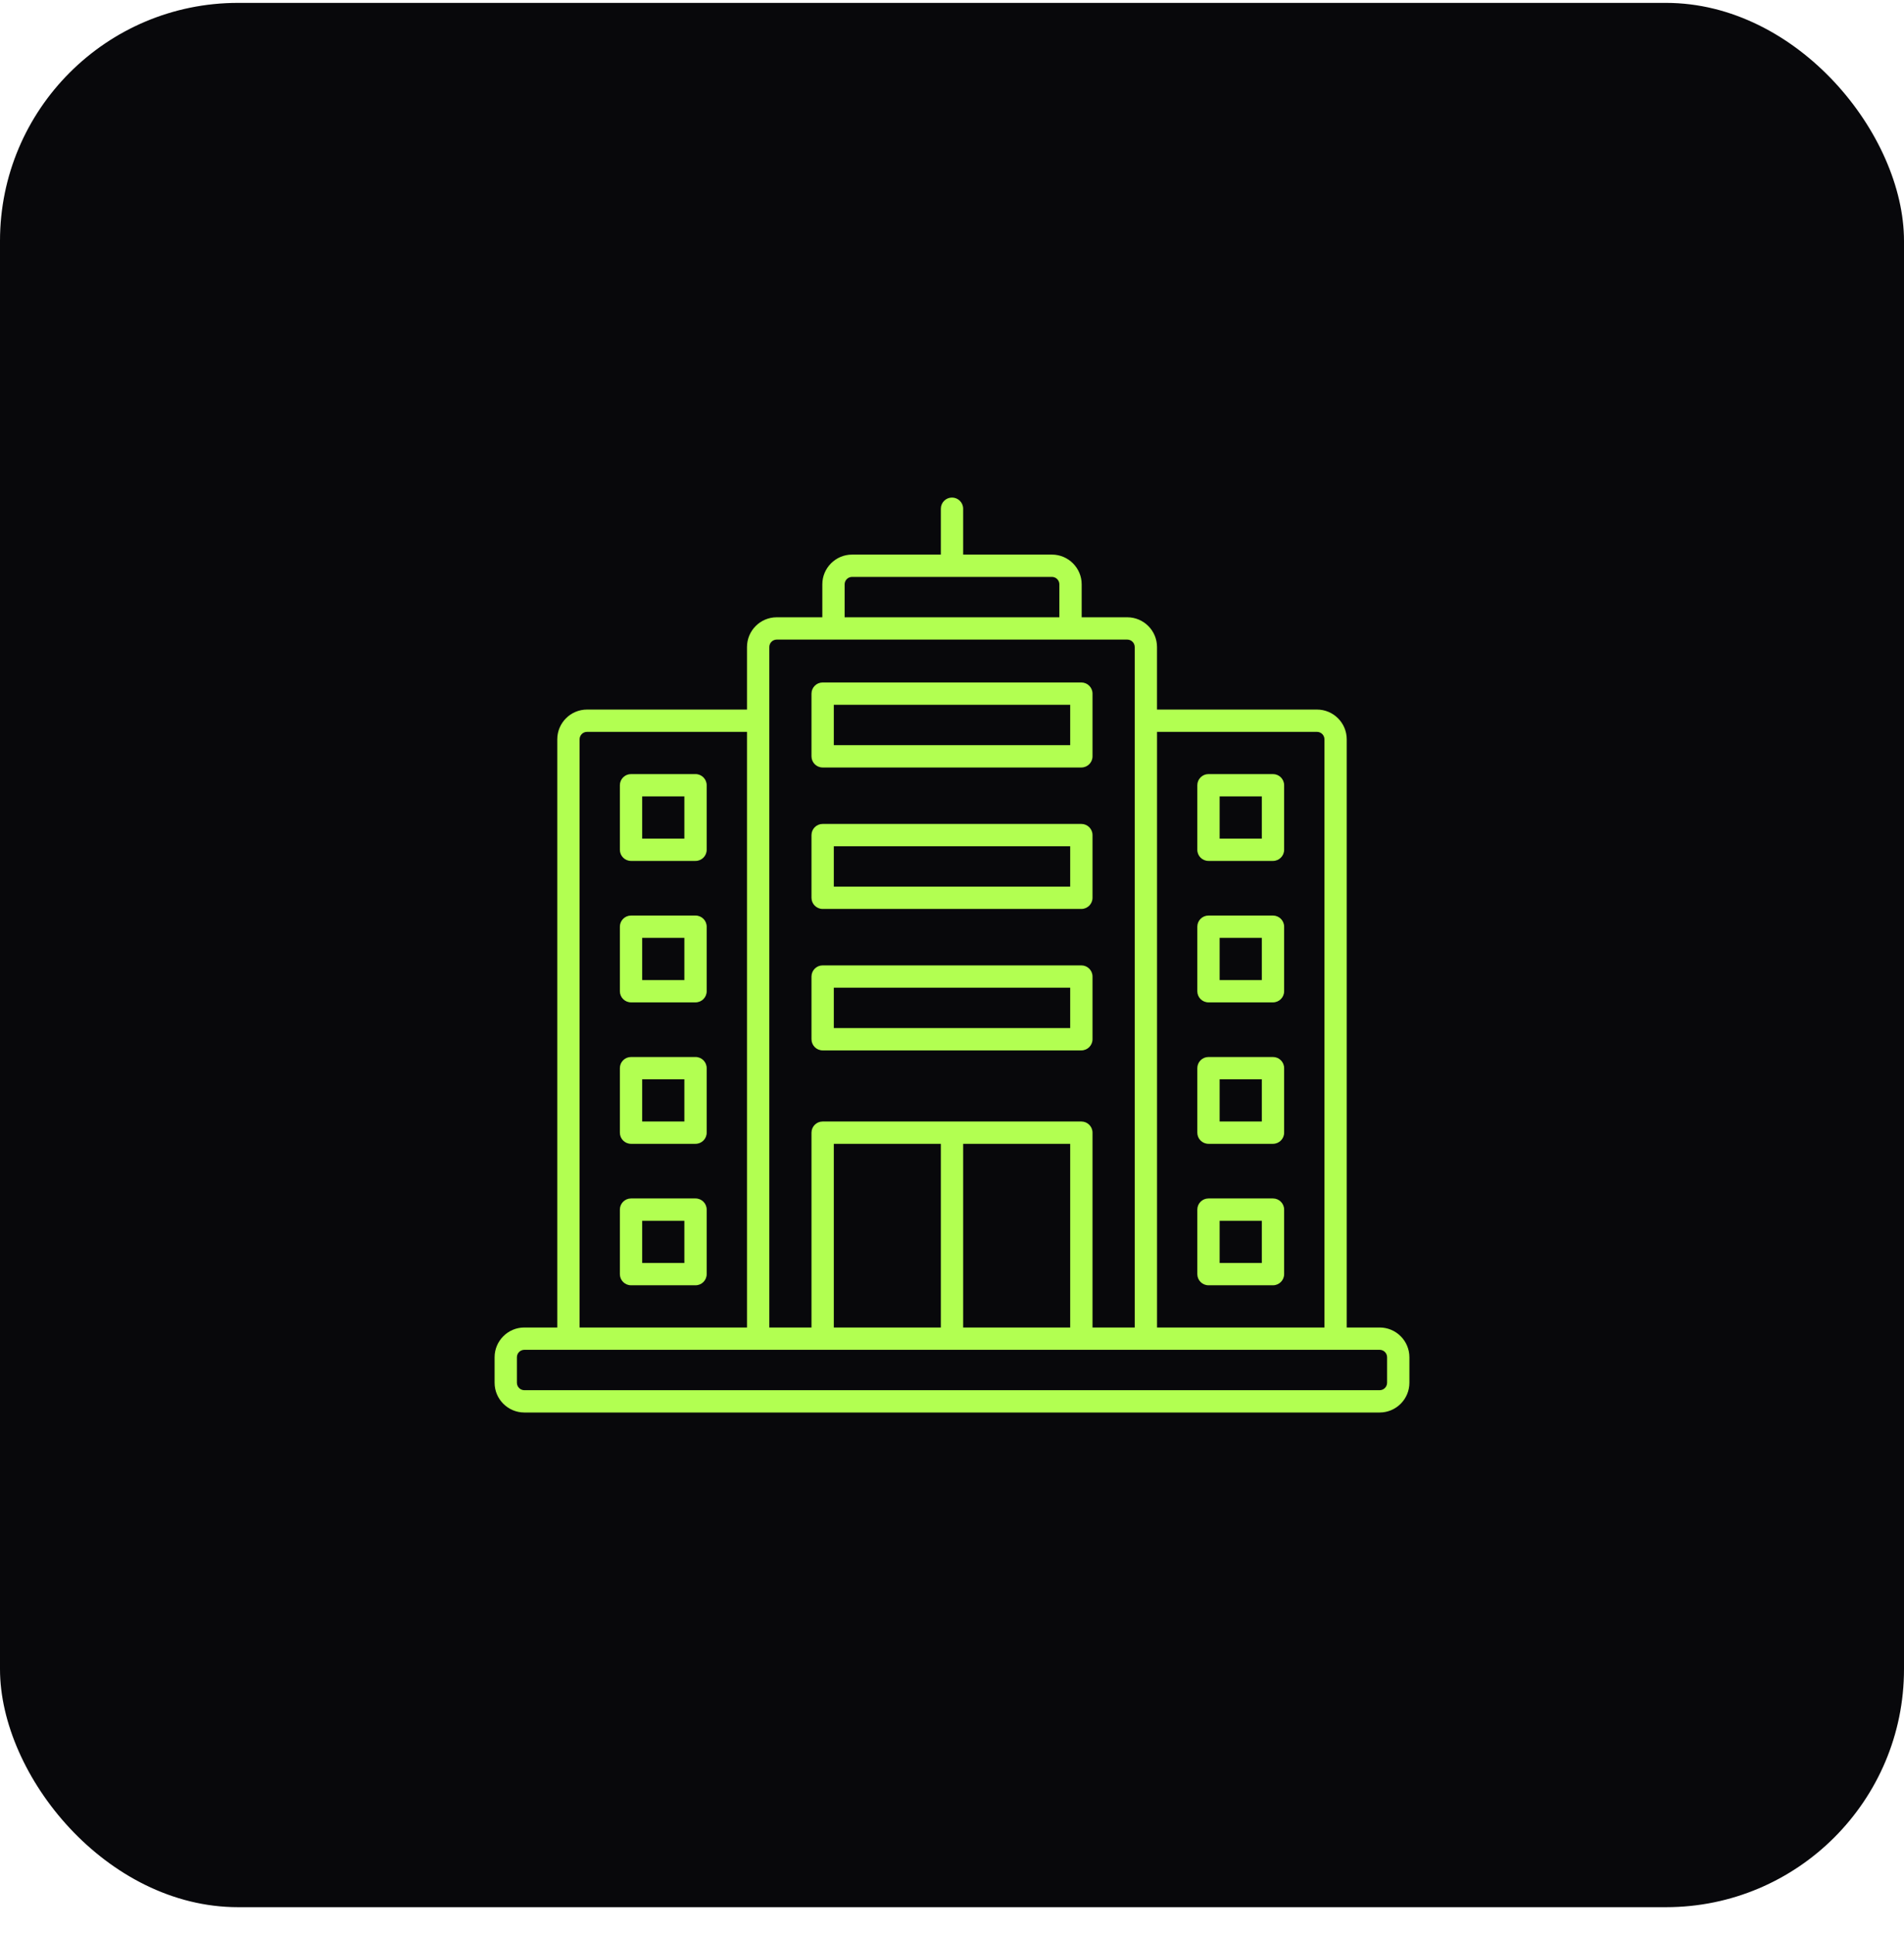
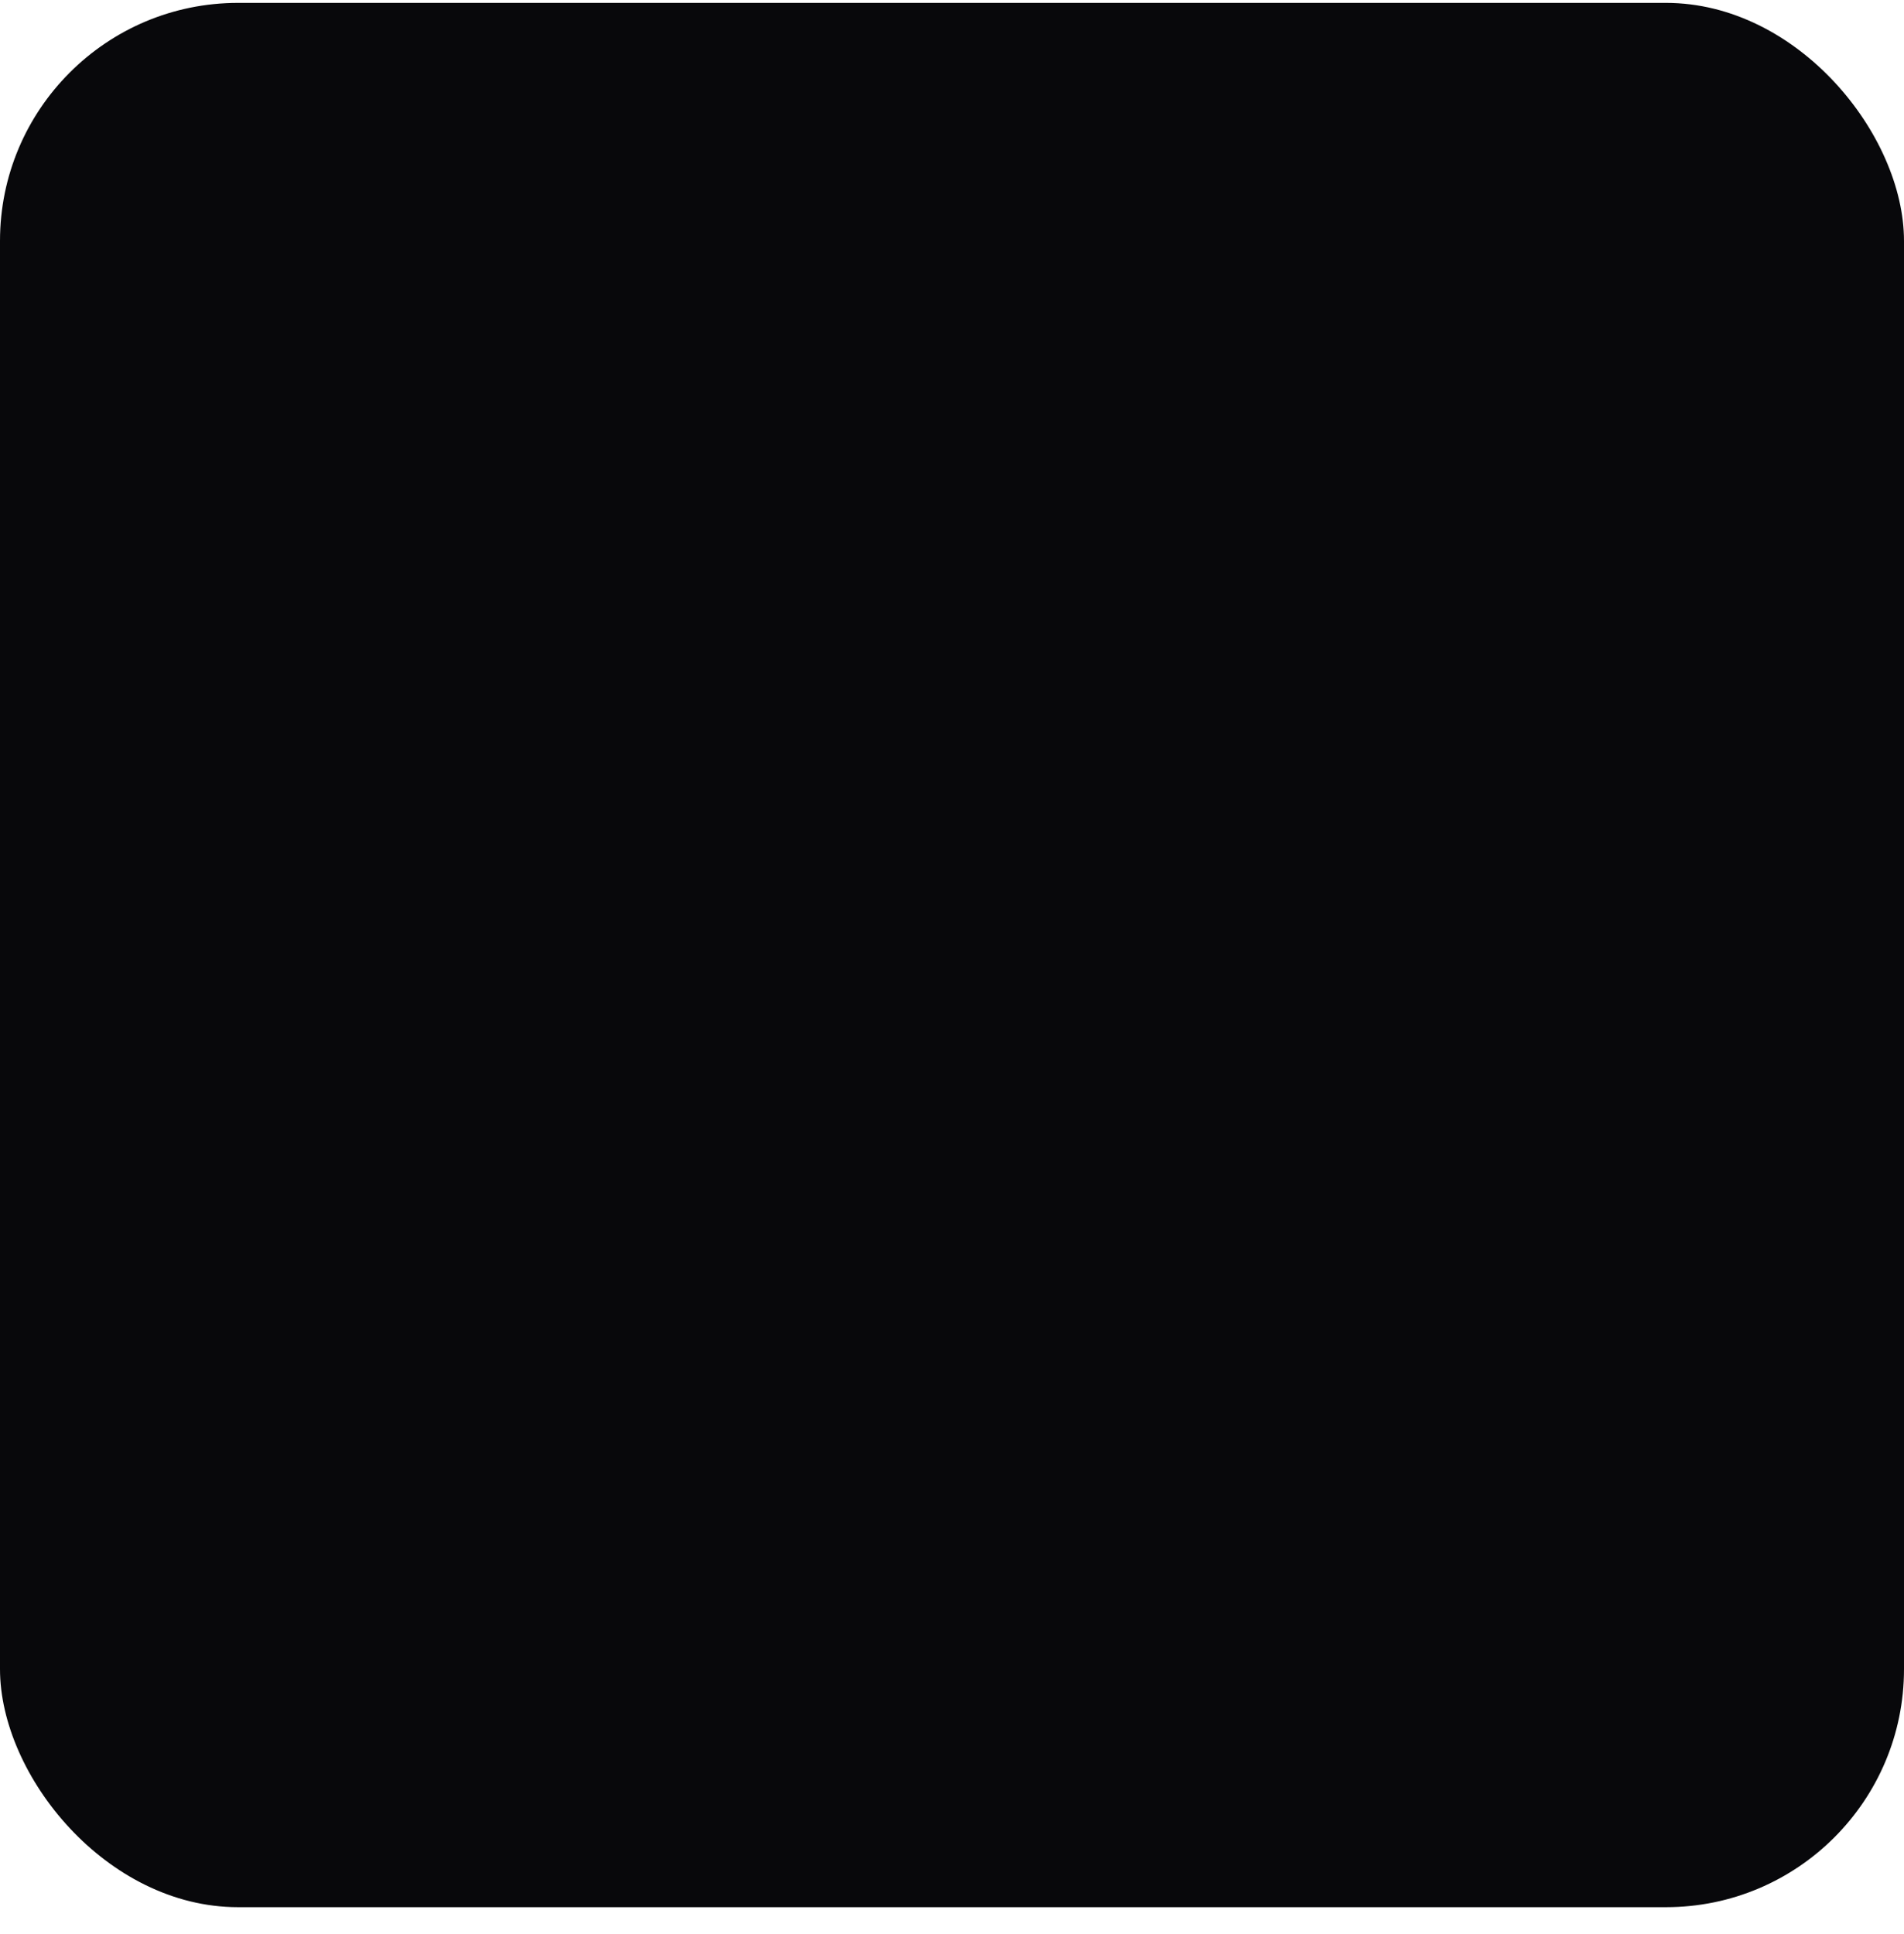
<svg xmlns="http://www.w3.org/2000/svg" width="64" height="65" viewBox="0 0 64 65" fill="none">
  <rect y="0.097" width="64" height="64" rx="8" fill="#08080B" />
  <g clip-path="url(#clip0_86_14066)">
-     <path d="M46.375 44.615H45.268V24.847C45.268 24.296 44.82 23.847 44.268 23.847H38.891V21.746C38.891 21.194 38.443 20.746 37.891 20.746H36.359V19.639C36.359 19.088 35.91 18.639 35.359 18.639H32.375V17.097C32.375 16.89 32.207 16.722 32 16.722C31.793 16.722 31.625 16.89 31.625 17.097V18.639H28.641C28.09 18.639 27.641 19.088 27.641 19.639V20.746H26.109C25.557 20.746 25.109 21.194 25.109 21.746V23.847H19.732C19.18 23.847 18.732 24.296 18.732 24.847V44.615H17.625C17.074 44.615 16.625 45.064 16.625 45.615V46.472C16.625 47.023 17.074 47.472 17.625 47.472H46.375C46.926 47.472 47.375 47.023 47.375 46.472V45.615C47.375 45.064 46.926 44.615 46.375 44.615ZM44.269 24.597C44.406 24.597 44.519 24.709 44.519 24.847V44.615H38.892V24.597H44.269ZM28.391 19.639C28.391 19.501 28.503 19.389 28.641 19.389H35.359C35.497 19.389 35.609 19.501 35.609 19.639V20.746H28.391V19.639ZM26.109 21.496H37.892C38.029 21.496 38.142 21.608 38.142 21.746V44.615H36.723V38.067C36.723 37.86 36.555 37.692 36.348 37.692H27.652C27.445 37.692 27.277 37.86 27.277 38.067V44.615H25.859V21.746C25.859 21.608 25.971 21.496 26.109 21.496ZM28.027 44.615V38.442H31.625V44.615H28.027ZM32.375 38.442H35.973V44.615H32.375V38.442ZM19.482 24.847C19.482 24.709 19.594 24.597 19.732 24.597H25.109V44.615H19.482V24.847ZM46.625 46.472C46.625 46.609 46.513 46.722 46.375 46.722H17.625C17.487 46.722 17.375 46.609 17.375 46.472V45.615C17.375 45.477 17.487 45.365 17.625 45.365H46.375C46.513 45.365 46.625 45.477 46.625 45.615V46.472ZM23.379 30.77H21.211C21.004 30.77 20.836 30.938 20.836 31.145V33.313C20.836 33.52 21.004 33.688 21.211 33.688H23.379C23.587 33.688 23.754 33.52 23.754 33.313V31.145C23.754 30.938 23.587 30.77 23.379 30.77ZM23.004 32.938H21.586V31.52H23.004V32.938ZM23.379 40.278H21.211C21.004 40.278 20.836 40.446 20.836 40.653V42.821C20.836 43.028 21.004 43.196 21.211 43.196H23.379C23.587 43.196 23.754 43.028 23.754 42.821V40.653C23.754 40.445 23.587 40.278 23.379 40.278ZM23.004 42.446H21.586V41.028H23.004V42.446ZM23.379 35.524H21.211C21.004 35.524 20.836 35.691 20.836 35.899V38.067C20.836 38.274 21.004 38.442 21.211 38.442H23.379C23.587 38.442 23.754 38.274 23.754 38.067V35.899C23.754 35.691 23.587 35.524 23.379 35.524ZM23.004 37.692H21.586V36.274H23.004V37.692ZM23.379 26.016H21.211C21.004 26.016 20.836 26.184 20.836 26.391V28.559C20.836 28.766 21.004 28.934 21.211 28.934H23.379C23.587 28.934 23.754 28.766 23.754 28.559V26.391C23.754 26.184 23.587 26.016 23.379 26.016ZM23.004 28.184H21.586V26.766H23.004V28.184ZM40.621 38.442H42.789C42.996 38.442 43.164 38.274 43.164 38.067V35.899C43.164 35.691 42.996 35.524 42.789 35.524H40.621C40.414 35.524 40.246 35.691 40.246 35.899V38.067C40.246 38.274 40.413 38.442 40.621 38.442ZM40.996 36.274H42.414V37.692H40.996V36.274ZM40.621 33.688H42.789C42.996 33.688 43.164 33.52 43.164 33.313V31.145C43.164 30.938 42.996 30.77 42.789 30.77H40.621C40.414 30.77 40.246 30.938 40.246 31.145V33.313C40.246 33.52 40.413 33.688 40.621 33.688ZM40.996 31.52H42.414V32.938H40.996V31.52ZM40.621 28.934H42.789C42.996 28.934 43.164 28.766 43.164 28.559V26.391C43.164 26.184 42.996 26.016 42.789 26.016H40.621C40.414 26.016 40.246 26.184 40.246 26.391V28.559C40.246 28.767 40.413 28.934 40.621 28.934ZM40.996 26.766H42.414V28.184H40.996V26.766ZM40.621 43.196H42.789C42.996 43.196 43.164 43.028 43.164 42.821V40.653C43.164 40.446 42.996 40.278 42.789 40.278H40.621C40.414 40.278 40.246 40.446 40.246 40.653V42.821C40.246 43.028 40.413 43.196 40.621 43.196ZM40.996 41.028H42.414V42.446H40.996V41.028ZM27.652 35.302H36.348C36.555 35.302 36.723 35.134 36.723 34.927V32.82C36.723 32.613 36.555 32.445 36.348 32.445H27.652C27.445 32.445 27.277 32.613 27.277 32.82V34.927C27.277 35.134 27.445 35.302 27.652 35.302ZM28.027 33.195H35.973V34.552H28.027V33.195ZM27.652 25.794H36.348C36.555 25.794 36.723 25.626 36.723 25.419V23.312C36.723 23.105 36.555 22.937 36.348 22.937H27.652C27.445 22.937 27.277 23.105 27.277 23.312V25.419C27.277 25.626 27.445 25.794 27.652 25.794ZM28.027 23.687H35.973V25.044H28.027V23.687ZM27.652 30.548H36.348C36.555 30.548 36.723 30.38 36.723 30.173V28.066C36.723 27.859 36.555 27.691 36.348 27.691H27.652C27.445 27.691 27.277 27.859 27.277 28.066V30.173C27.277 30.38 27.445 30.548 27.652 30.548ZM28.027 28.441H35.973V29.798H28.027V28.441Z" fill="#B2FF51" />
-   </g>
+     </g>
  <defs>
    <clipPath id="clip0_86_14066">
      <rect width="32" height="32" fill="white" transform="translate(16 16.097)" />
    </clipPath>
  </defs>
</svg>